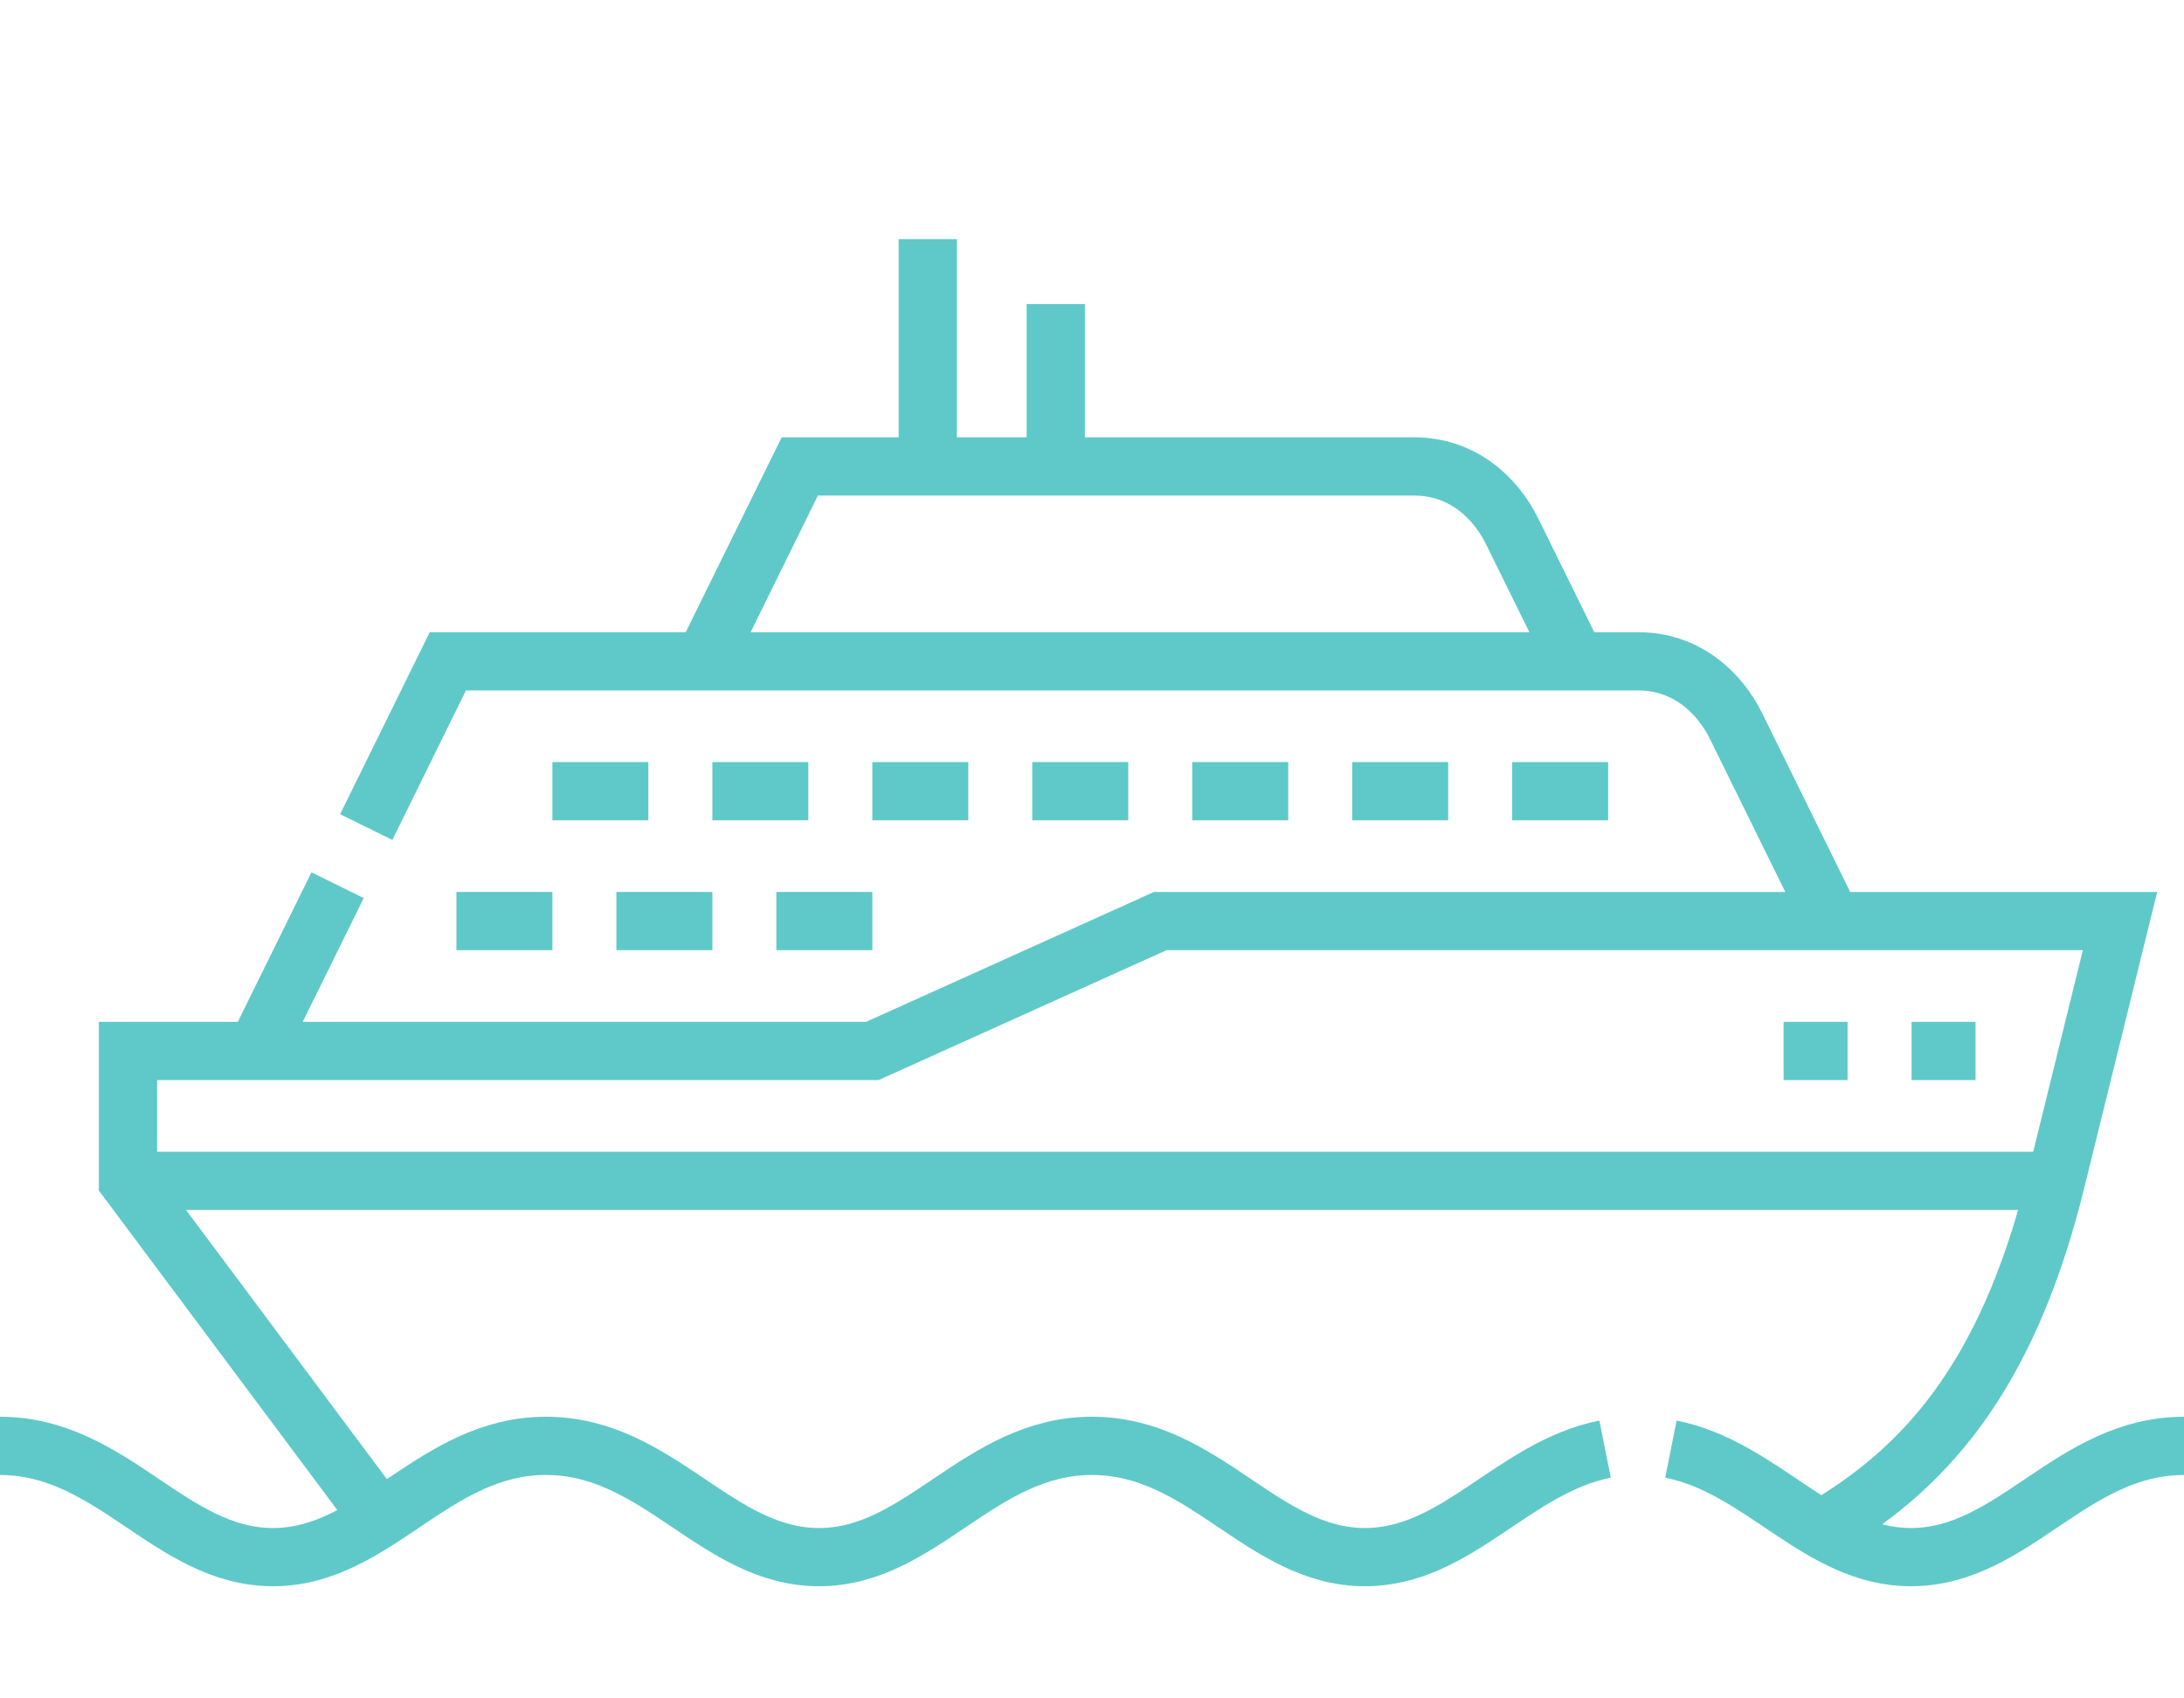
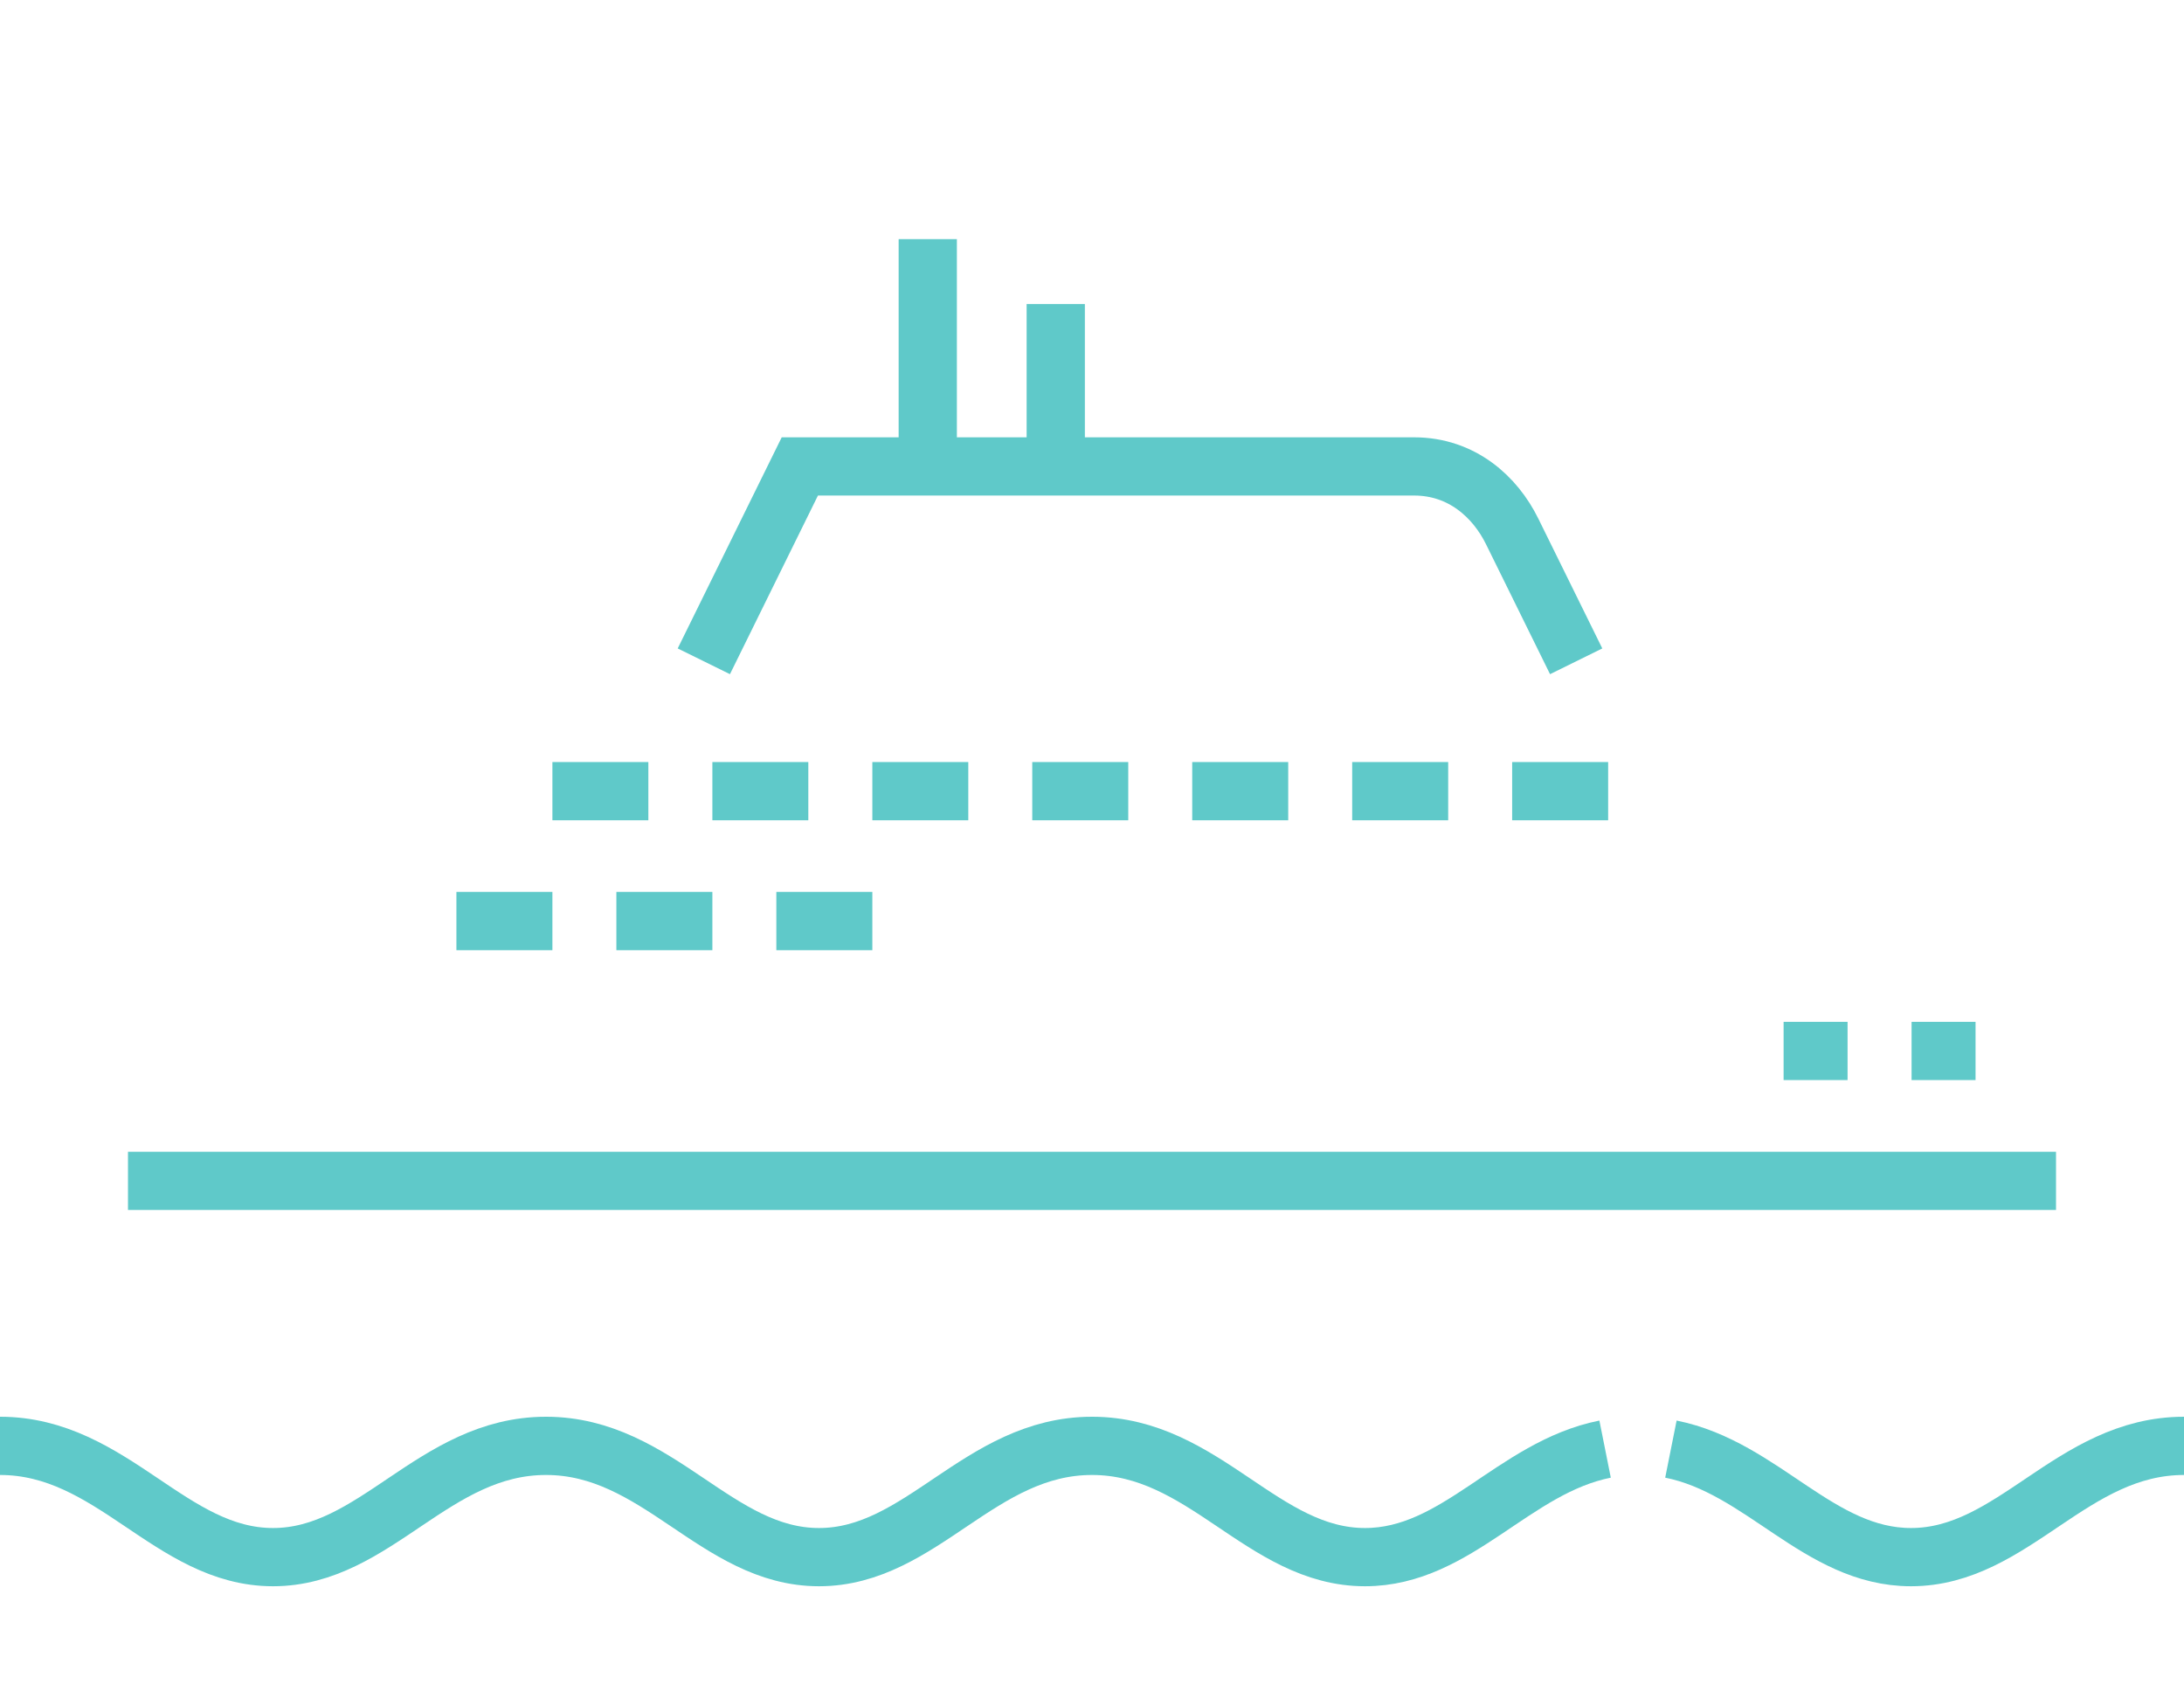
<svg xmlns="http://www.w3.org/2000/svg" width="45" height="35" viewBox="0 0 45 35" fill="none">
  <g id="cruise-ship (3) 1">
    <g id="Group">
      <path id="Vector" d="M45 29.796C42.684 29.796 41.489 32.089 39.375 32.089C37.478 32.089 36.32 30.241 34.428 29.863M33.072 29.863C31.18 30.241 30.022 32.089 28.125 32.089C26.012 32.089 24.816 29.796 22.5 29.796C20.184 29.796 18.988 32.089 16.875 32.089C14.762 32.089 13.566 29.796 11.25 29.796C8.934 29.796 7.739 32.089 5.625 32.089C3.512 32.089 2.316 29.796 0 29.796" stroke="#5FC9C9" stroke-width="1.2" stroke-miterlimit="22.926" />
-       <path id="Vector_2" d="M37.527 31.515C39.572 30.316 41.339 28.496 42.363 24.335L43.682 18.981H23.907L17.974 21.658H2.637V24.335L7.83 31.295" stroke="#5FC9C9" stroke-width="1.2" stroke-miterlimit="22.926" />
      <path id="Vector_3" d="M2.637 24.335H42.363" stroke="#5FC9C9" stroke-width="1.2" stroke-miterlimit="22.926" />
-       <path id="Vector_4" d="M37.749 18.981L35.772 14.966C35.423 14.259 34.739 13.628 33.75 13.628H9.228L7.546 17.044M6.956 18.242L5.273 21.658" stroke="#5FC9C9" stroke-width="1.2" stroke-miterlimit="22.926" />
      <path id="Vector_5" d="M32.476 13.628L31.157 10.951C30.809 10.243 30.124 9.612 29.136 9.612H16.48L14.502 13.628" stroke="#5FC9C9" stroke-width="1.2" stroke-miterlimit="22.926" />
      <path id="Vector_6" d="M19.116 9.612V4.928" stroke="#5FC9C9" stroke-width="1.2" stroke-miterlimit="22.926" />
      <path id="Vector_7" d="M21.753 9.612V6.266" stroke="#5FC9C9" stroke-width="1.2" stroke-miterlimit="22.926" />
      <path id="Vector_8" d="M39.387 21.658H40.705M36.75 21.658H38.068" stroke="#5FC9C9" stroke-width="1.2" stroke-miterlimit="22.926" />
      <path id="Vector_9" d="M31.157 16.304H33.135M9.404 18.981H11.382M11.382 16.304H13.359M15.996 18.981H17.974M12.7 18.981H14.678M17.974 16.304H19.951M14.678 16.304H16.655M24.565 16.304H26.543M21.269 16.304H23.247M27.861 16.304H29.839" stroke="#5FC9C9" stroke-width="1.2" stroke-miterlimit="22.926" />
    </g>
  </g>
</svg>